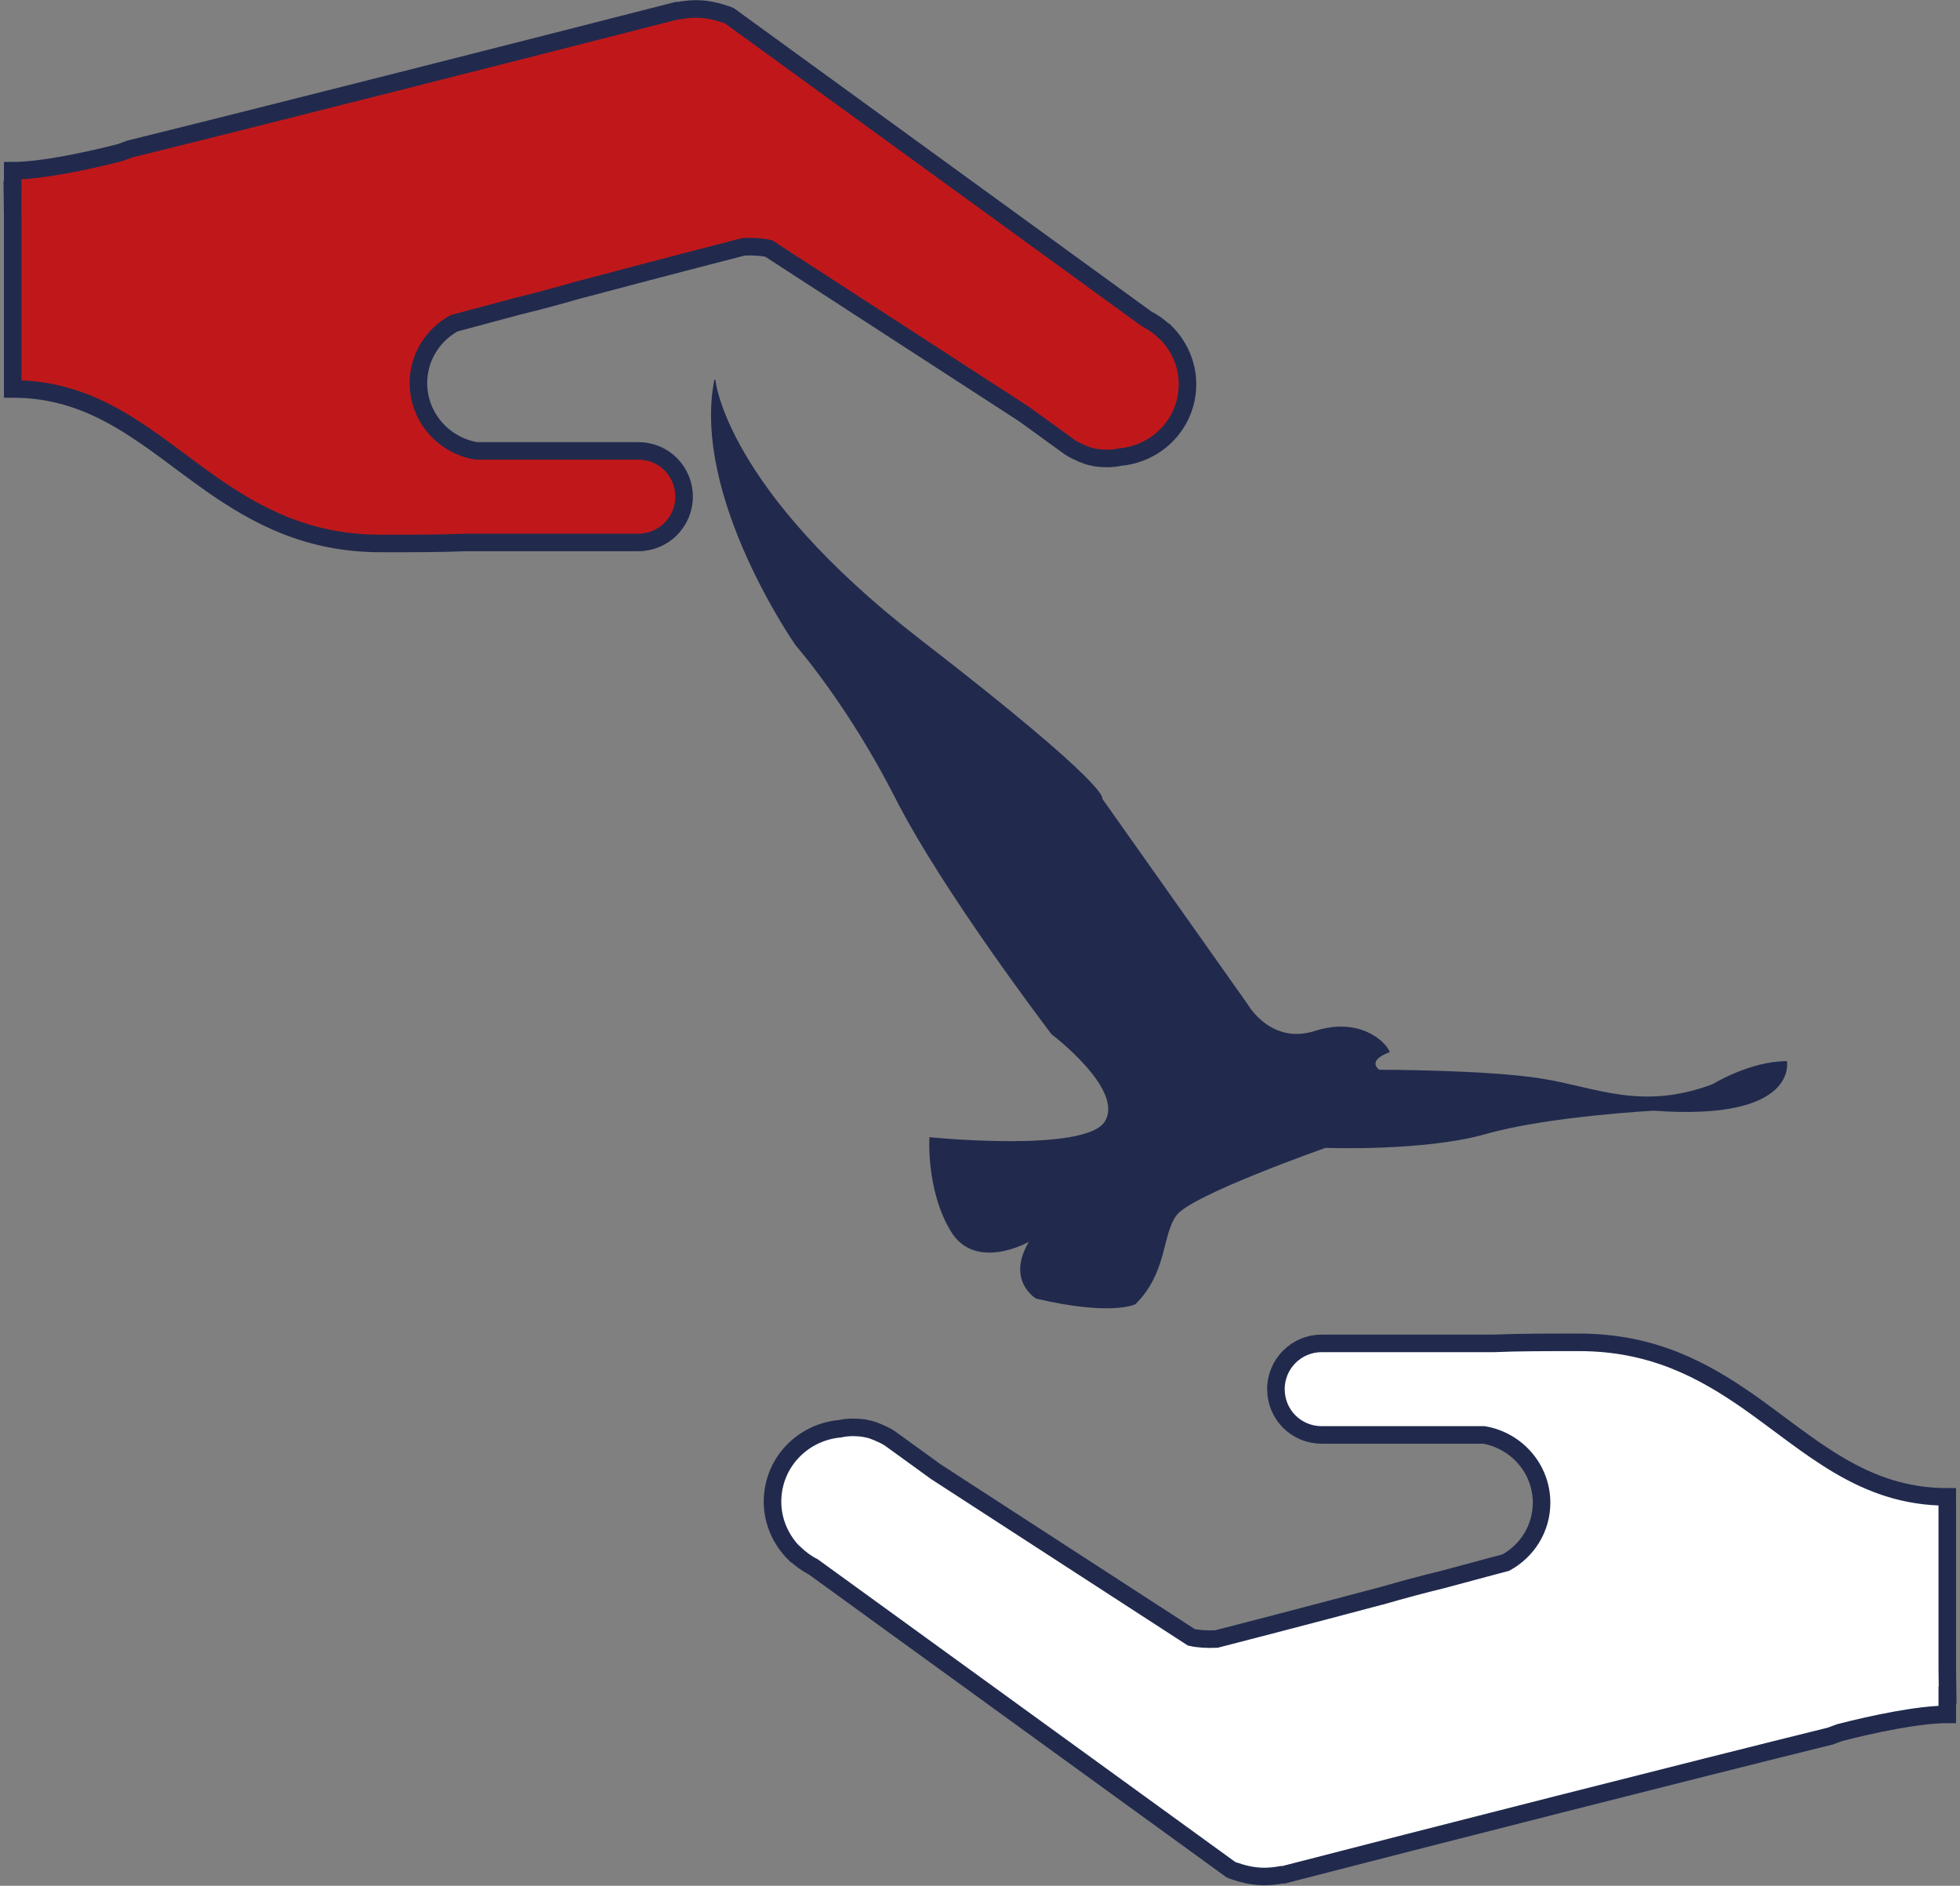
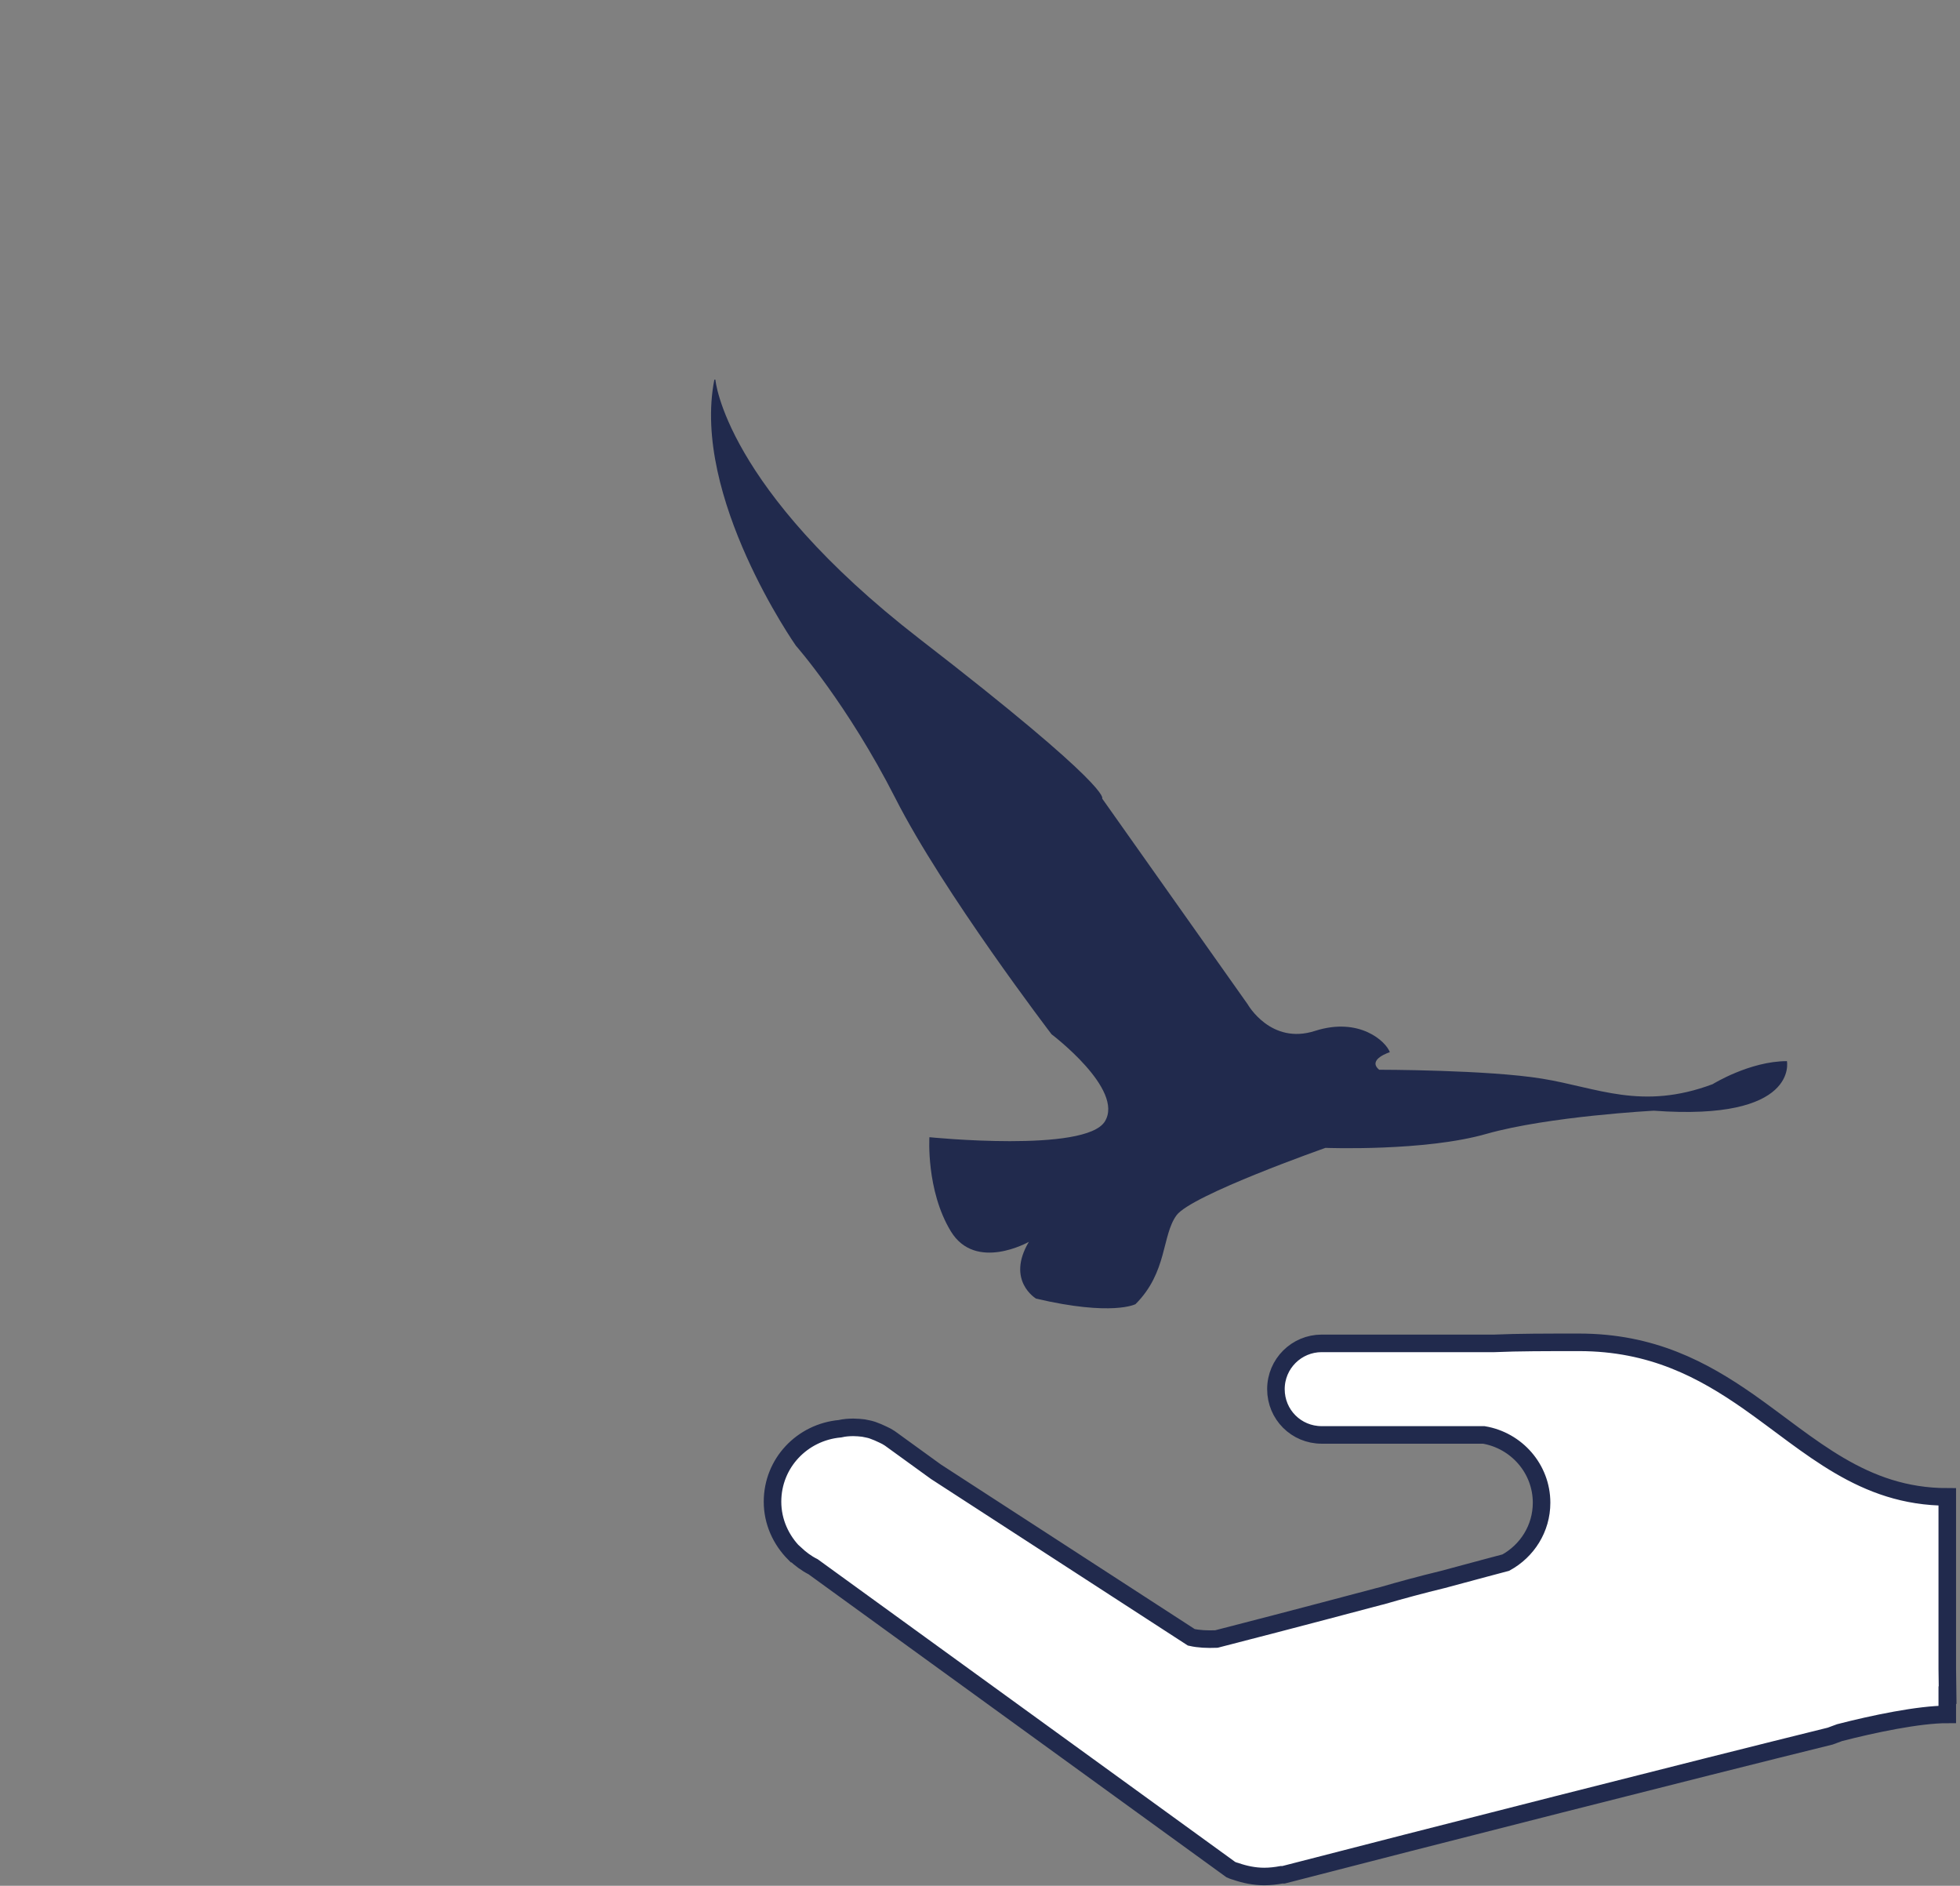
<svg xmlns="http://www.w3.org/2000/svg" id="Layer_1" viewBox="0 0 56.96 54.79">
  <rect x="0" y="0" width="56.96" height="54.79" fill="#808080" stroke="none" />
  <defs>
    <style>.cls-1{fill:#c0181a;}.cls-1,.cls-2{stroke:#212a4d;stroke-miterlimit:10;stroke-width:.51px;}.cls-3{fill:#212a4d;stroke-width:0px;}.cls-2{fill:#fff;}</style>
  </defs>
  <path class="cls-3" d="M20.79,11.03s.26,3.14,5.93,7.53c5.67,4.38,5.31,4.64,5.31,4.64l4.23,5.98s.67,1.19,1.96.77c1.29-.41,2.06.31,2.17.62,0,0-.67.21-.31.51,0,0,3.15,0,4.74.26,1.6.26,2.89.93,4.95.16,0,0,1.08-.67,2.16-.67,0,0,.36,1.75-3.87,1.44,0,0-3.04.16-4.85.67-1.8.52-4.69.41-4.69.41,0,0-3.9,1.37-4.33,1.96-.43.59-.26,1.65-1.19,2.58,0,0-.67.36-2.89-.16,0,0-.88-.52-.21-1.65,0,0-1.55.88-2.27-.31-.72-1.19-.62-2.73-.62-2.73,0,0,4.54.46,5.1-.46.57-.93-1.55-2.53-1.55-2.53,0,0-3.15-4.12-4.54-6.86-1.39-2.73-2.89-4.43-2.89-4.43,0,0-3.04-4.33-2.37-7.73" />
  <path class="cls-2" d="M56.59,43.52v-.03c-2.46,0-3.97-1.5-5.78-2.77-1.32-.92-2.8-1.72-4.92-1.72-.96,0-1.77,0-2.46.03h-5.02c-.73,0-1.33.59-1.33,1.33s.59,1.33,1.33,1.33h4.71c.95.16,1.68.98,1.68,1.97,0,.75-.42,1.4-1.04,1.74-.15.04-.87.23-1.83.49-.62.15-1.21.31-1.76.47l-.12.03c-2.07.55-4.3,1.13-4.7,1.23-.27.01-.51,0-.73-.05l-7.42-4.81-1.34-.97h0c-.06-.04-.13-.08-.2-.11-.1-.05-.2-.09-.31-.13-.09-.03-.17-.04-.26-.06-.09-.01-.19-.02-.29-.02-.13,0-.26.01-.39.04-1.1.1-1.96,1-1.96,2.12,0,.59.25,1.12.64,1.51h0s.01,0,.01,0c.16.15.33.28.53.38l.51.37,11.63,8.43h0s.09.04.14.05c.26.09.54.15.83.15.17,0,.34-.02.5-.05h.06c3.94-1.02,12.08-3.09,15.89-4.03.09-.03.18-.07.27-.1.97-.25,2.3-.53,3.13-.53v-.56h.01s-.01-.76-.01-.76v-4.98Z" />
-   <path class="cls-1" d="M.37,11.27v.03c2.46,0,3.97,1.5,5.78,2.77,1.32.92,2.8,1.72,4.92,1.72.96,0,1.77,0,2.46-.03h5.02c.73,0,1.33-.59,1.33-1.33s-.59-1.33-1.33-1.33h-4.71c-.95-.16-1.68-.98-1.68-1.97,0-.75.42-1.4,1.04-1.74.15-.04.87-.23,1.83-.49.62-.15,1.21-.31,1.76-.47l.12-.03c2.07-.55,4.3-1.13,4.7-1.23.27-.01.51,0,.73.05l7.42,4.81,1.34.97h0c.06.04.13.08.2.11.1.05.2.09.31.13.09.03.17.04.26.06.09.01.19.02.29.02.13,0,.26-.01.39-.04,1.1-.1,1.96-1,1.96-2.12,0-.59-.25-1.12-.64-1.51h0s-.01,0-.01,0c-.16-.15-.33-.28-.53-.38l-.51-.37L21.2.46h0s-.09-.04-.14-.05c-.26-.09-.54-.15-.83-.15-.17,0-.34.02-.5.05h-.06C15.73,1.32,7.58,3.39,3.77,4.33c-.09.03-.18.07-.27.1-.97.25-2.3.53-3.13.53v.56h-.01s.01.76.01.76v4.98Z" />
</svg>